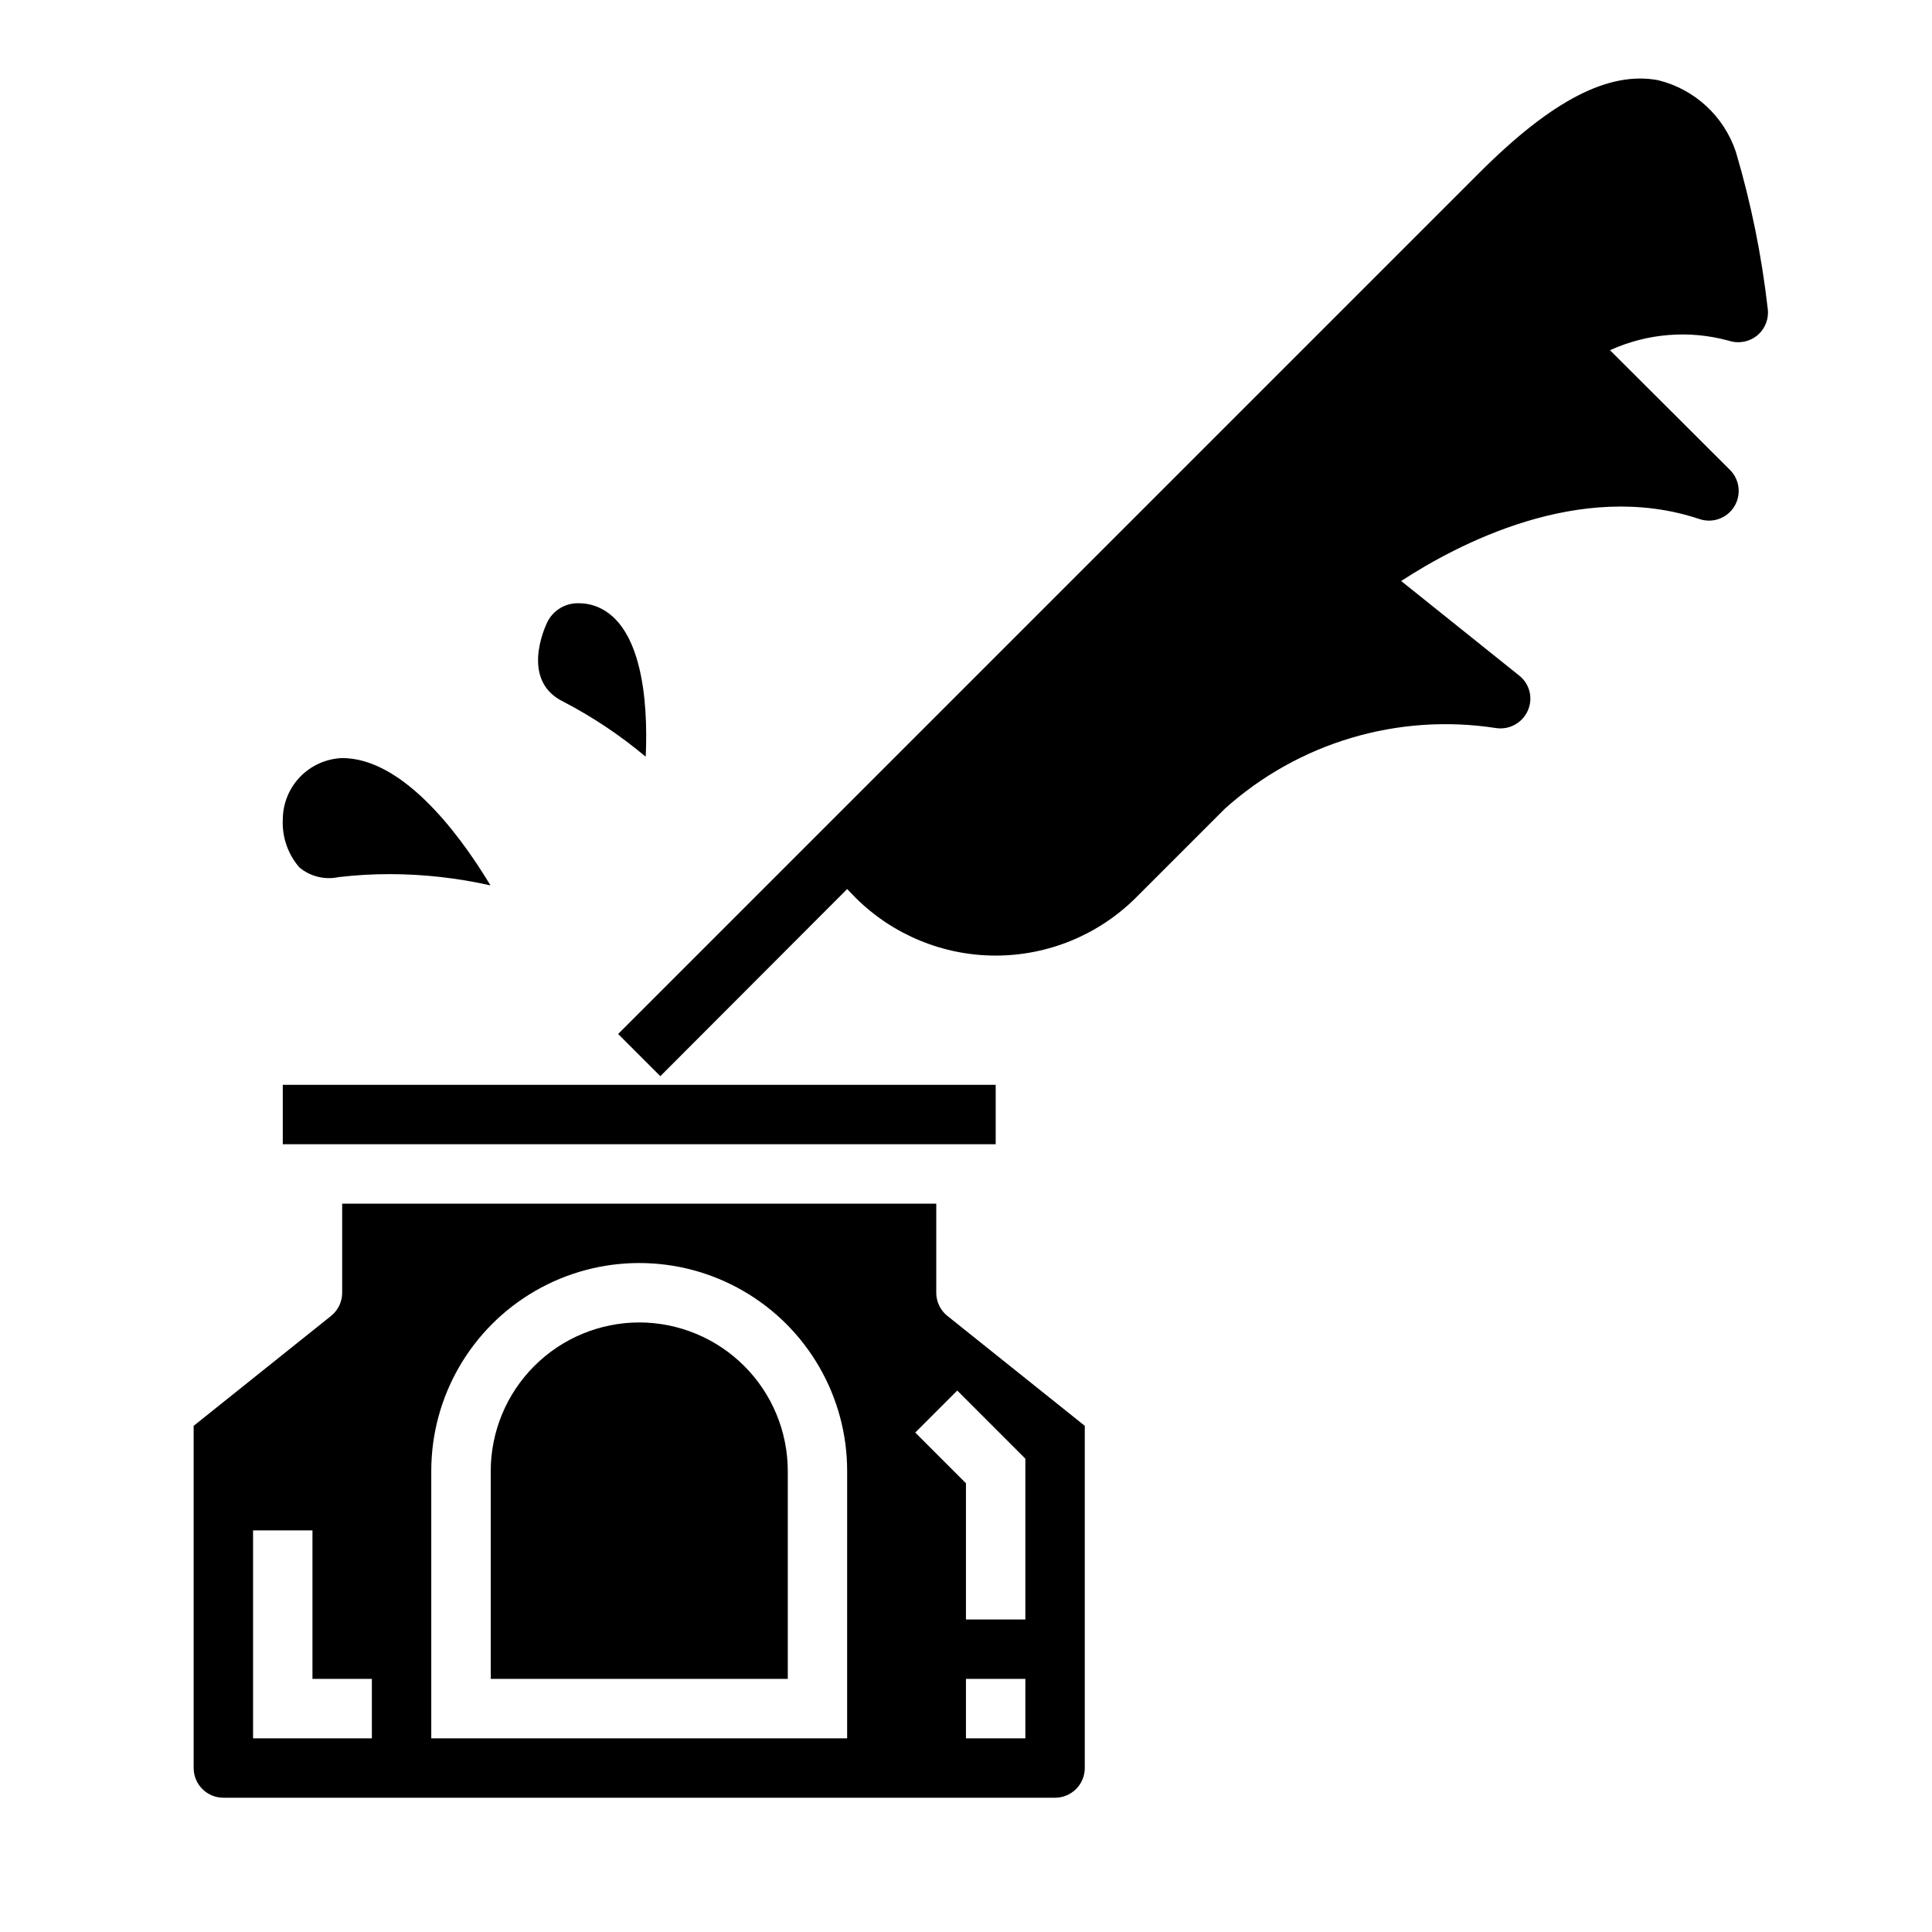
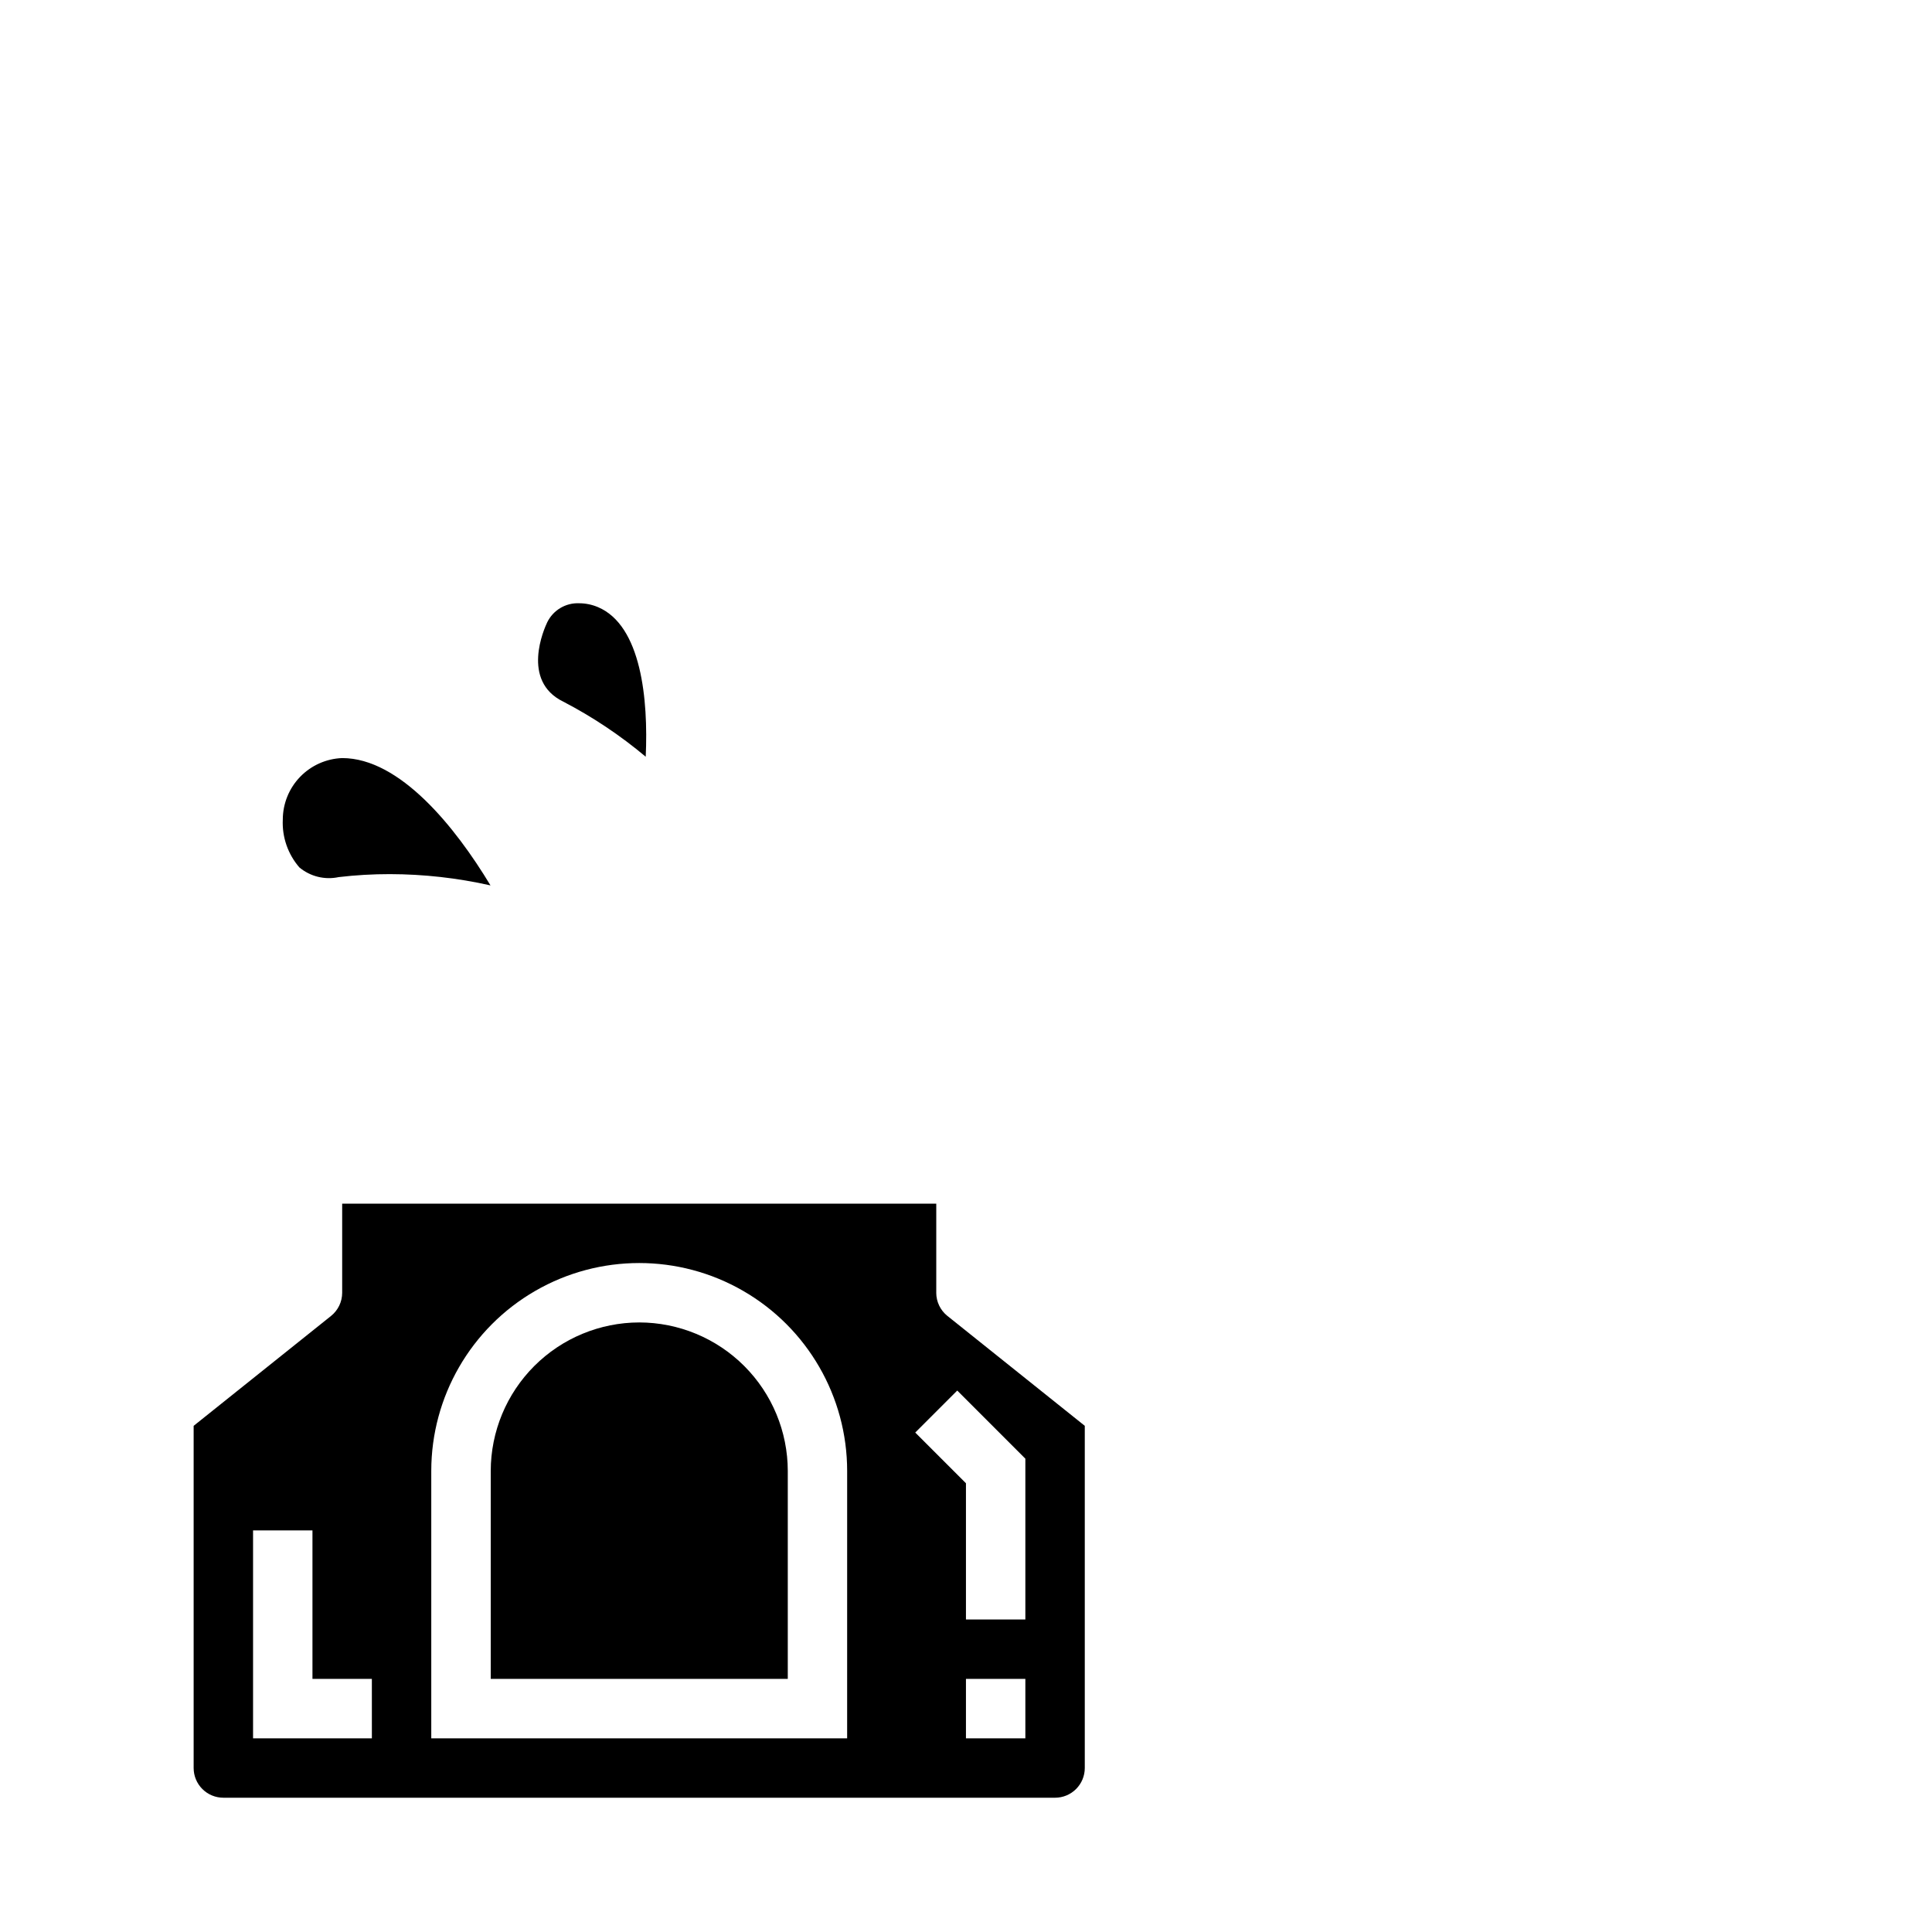
<svg xmlns="http://www.w3.org/2000/svg" fill="#000000" width="800px" height="800px" version="1.1" viewBox="144 144 512 512">
  <g>
    <path d="m313.41 494.46c-10.434 0.016-20.438 4.164-27.816 11.543s-11.531 17.383-11.543 27.82v55.105l78.719-0.004v-55.102c-0.012-10.438-4.164-20.441-11.543-27.82s-17.383-11.527-27.816-11.543z" />
-     <path d="m218.94 431.49h188.93v15.742h-188.93z" />
    <path d="m392.12 486.59v-23.613h-157.44v23.617-0.004c0 2.391-1.086 4.656-2.953 6.148l-36.41 29.121v90.684c0 2.09 0.832 4.09 2.309 5.566 1.477 1.477 3.477 2.305 5.566 2.305h220.41c2.09 0 4.09-0.828 5.566-2.305 1.477-1.477 2.309-3.477 2.309-5.566v-90.684l-36.406-29.125-0.004-0.004c-1.863-1.492-2.949-3.75-2.953-6.141zm-149.57 118.08h-31.488v-55.105h15.742v39.359h15.742zm125.95 0h-110.21v-70.848c0-19.688 10.504-37.879 27.555-47.723 17.047-9.844 38.055-9.844 55.102 0 17.051 9.844 27.555 28.035 27.555 47.723zm47.23 0h-15.742v-15.746h15.742zm0-74.105v42.617h-15.742v-36.102l-13.438-13.438 11.133-11.133z" />
    <path d="m233.76 376.44c4.5-0.531 9.031-0.793 13.562-0.789 8.973 0.016 17.914 1.02 26.664 2.992-9.383-15.57-24.051-33.746-39.297-33.746-4.223 0.156-8.223 1.938-11.16 4.981-2.934 3.039-4.578 7.098-4.586 11.324-0.219 4.629 1.355 9.168 4.394 12.672 2.891 2.414 6.738 3.359 10.422 2.566z" />
    <path d="m293.27 329.94c7.797 4.055 15.125 8.949 21.852 14.602 0.699-15.137-1.148-34.777-12.66-39.652l0.004 0.004c-1.57-0.668-3.262-1.016-4.969-1.023-3.586-0.156-6.918 1.832-8.484 5.059-0.758 1.59-7.039 15.5 4.258 21.012z" />
-     <path d="m602.15 234.29c2.594 0.855 5.449 0.32 7.559-1.418 2.07-1.73 3.113-4.406 2.754-7.086-1.598-14.047-4.414-27.926-8.422-41.484-3.141-9.477-10.93-16.672-20.625-19.051-13.066-2.441-28.102 5.273-47.312 24.48l-228.29 228.29 11.18 11.18 49.516-49.594 2.281 2.363c9.859 9.781 23.188 15.27 37.078 15.27s27.215-5.488 37.078-15.27l23.617-23.617h-0.004c19.527-17.566 45.914-25.43 71.871-21.41 3.516 0.539 6.957-1.328 8.426-4.566 1.5-3.277 0.555-7.152-2.285-9.367l-31.25-25.031c14.719-9.605 47.312-27 78.957-16.453v-0.004c3.484 1.234 7.359-0.129 9.309-3.269 1.949-3.144 1.449-7.219-1.203-9.797l-31.723-31.645c9.879-4.5 21.02-5.394 31.488-2.519z" />
  </g>
</svg>